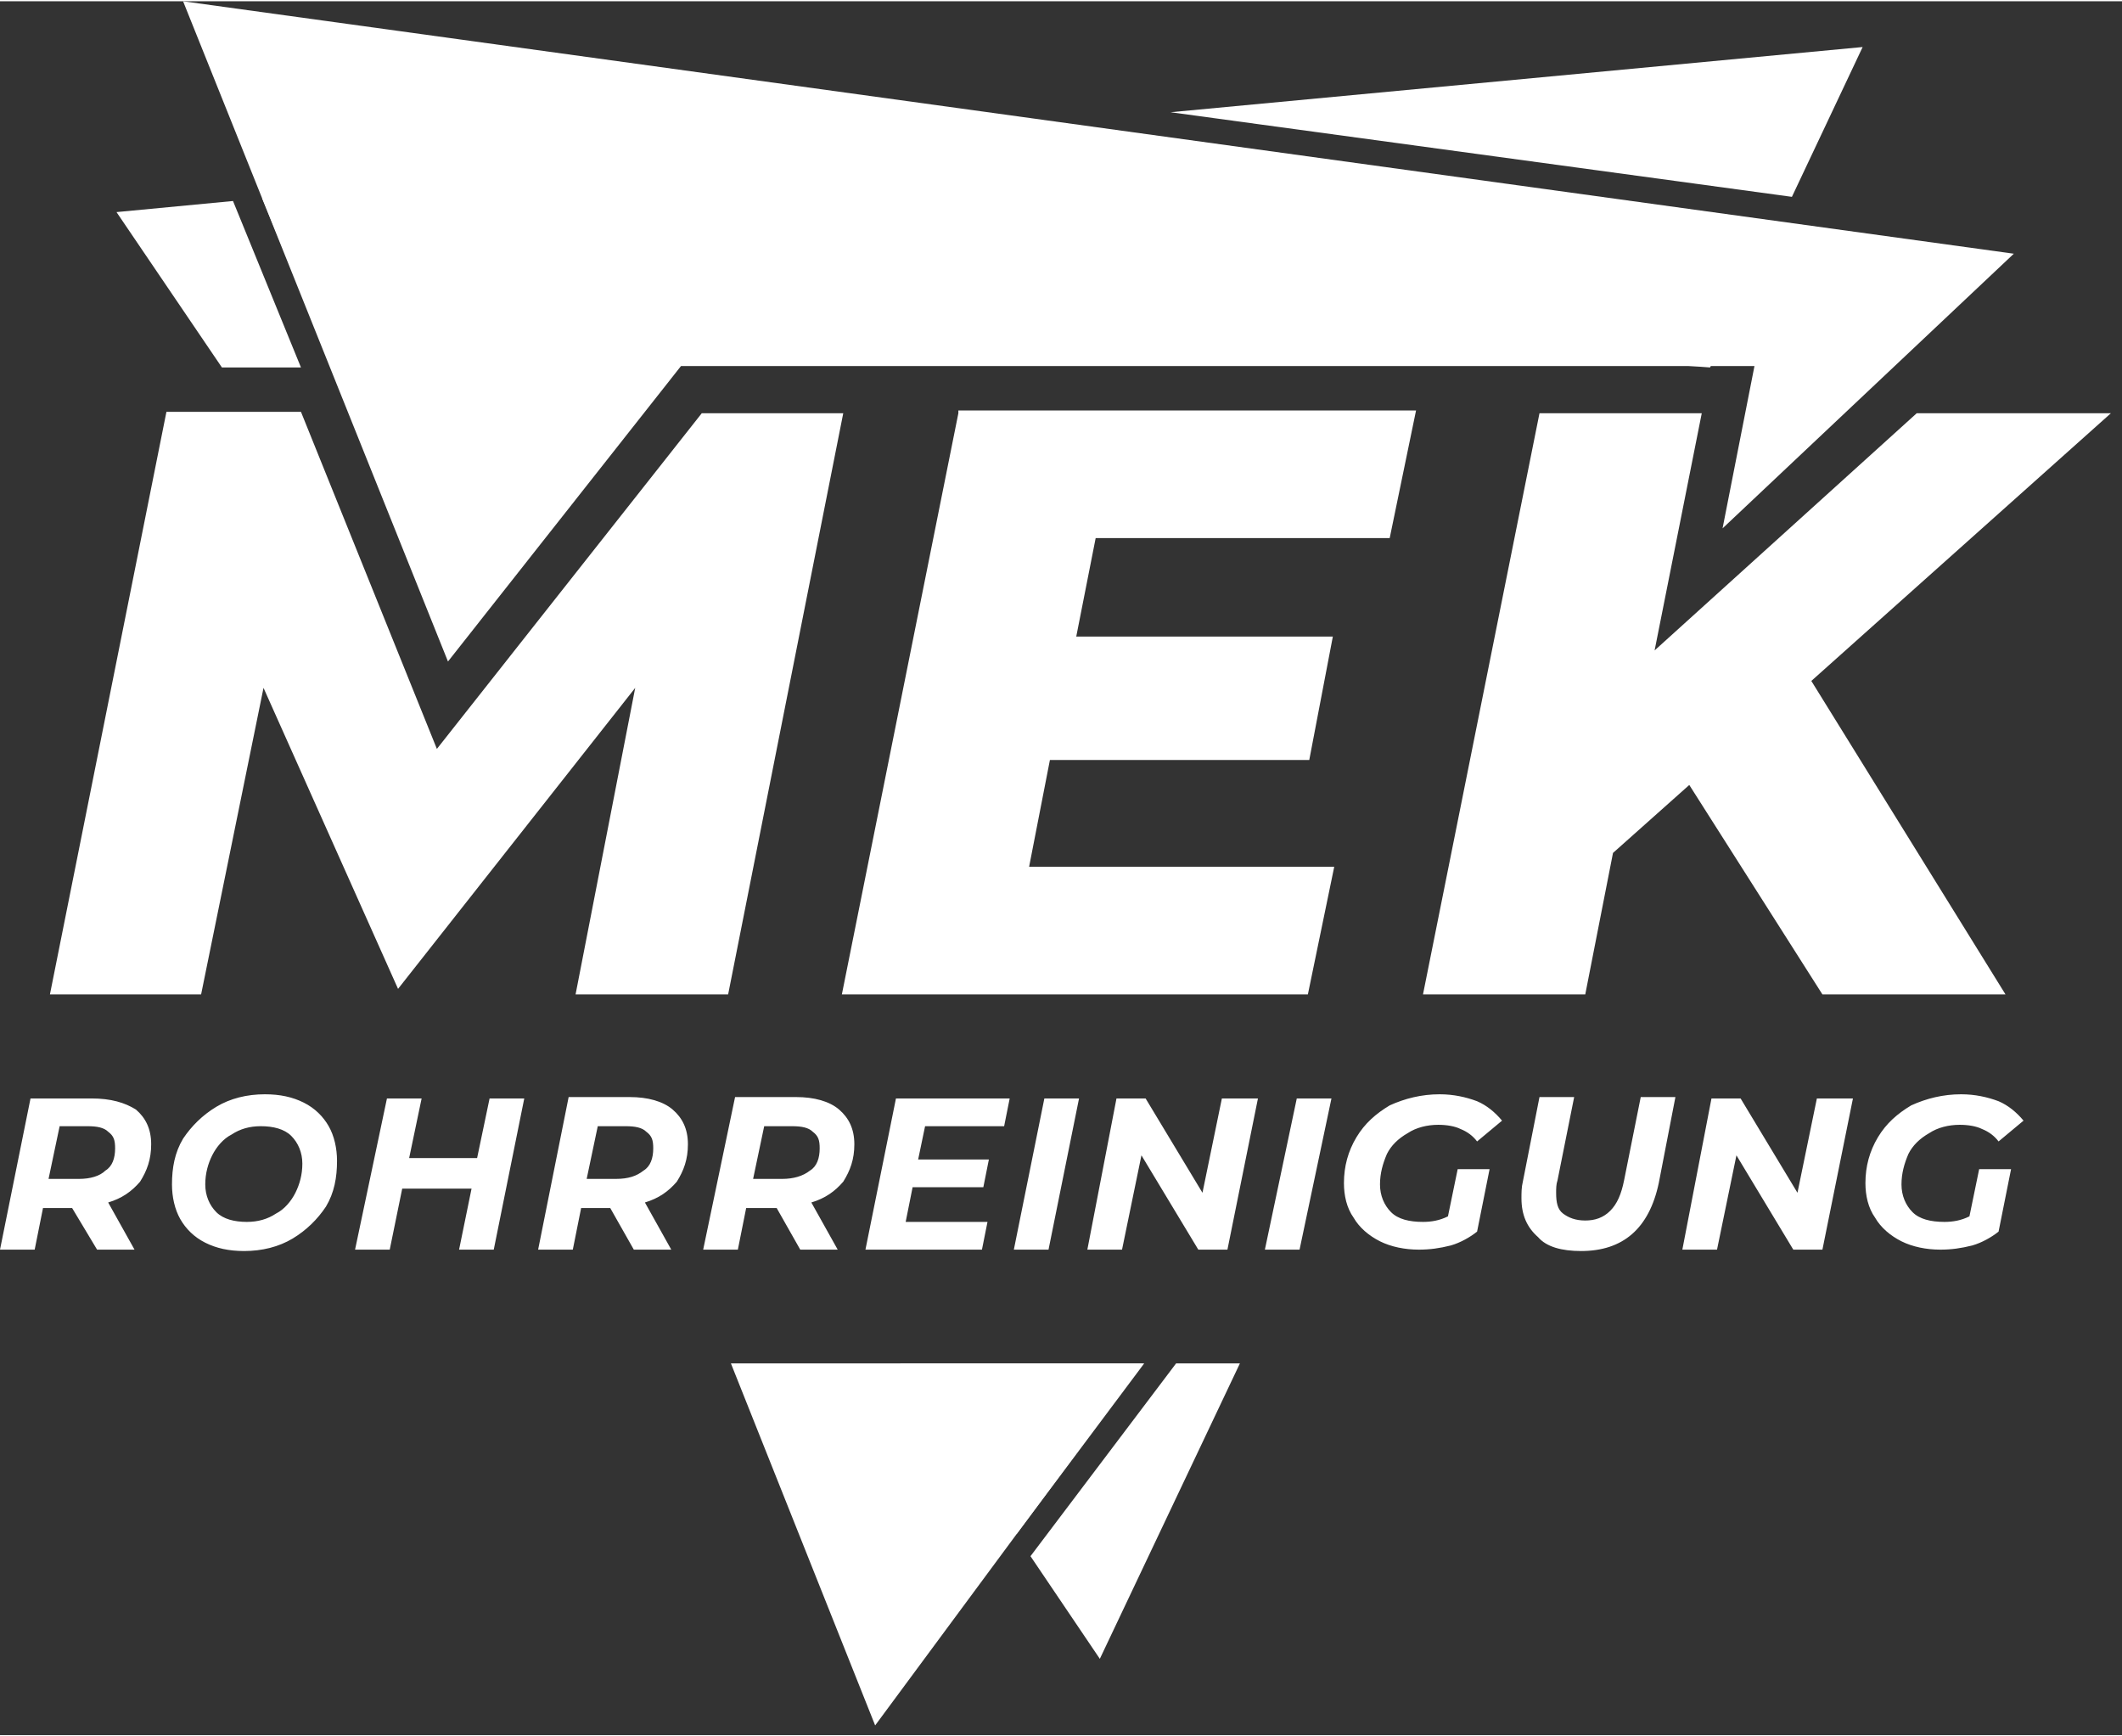
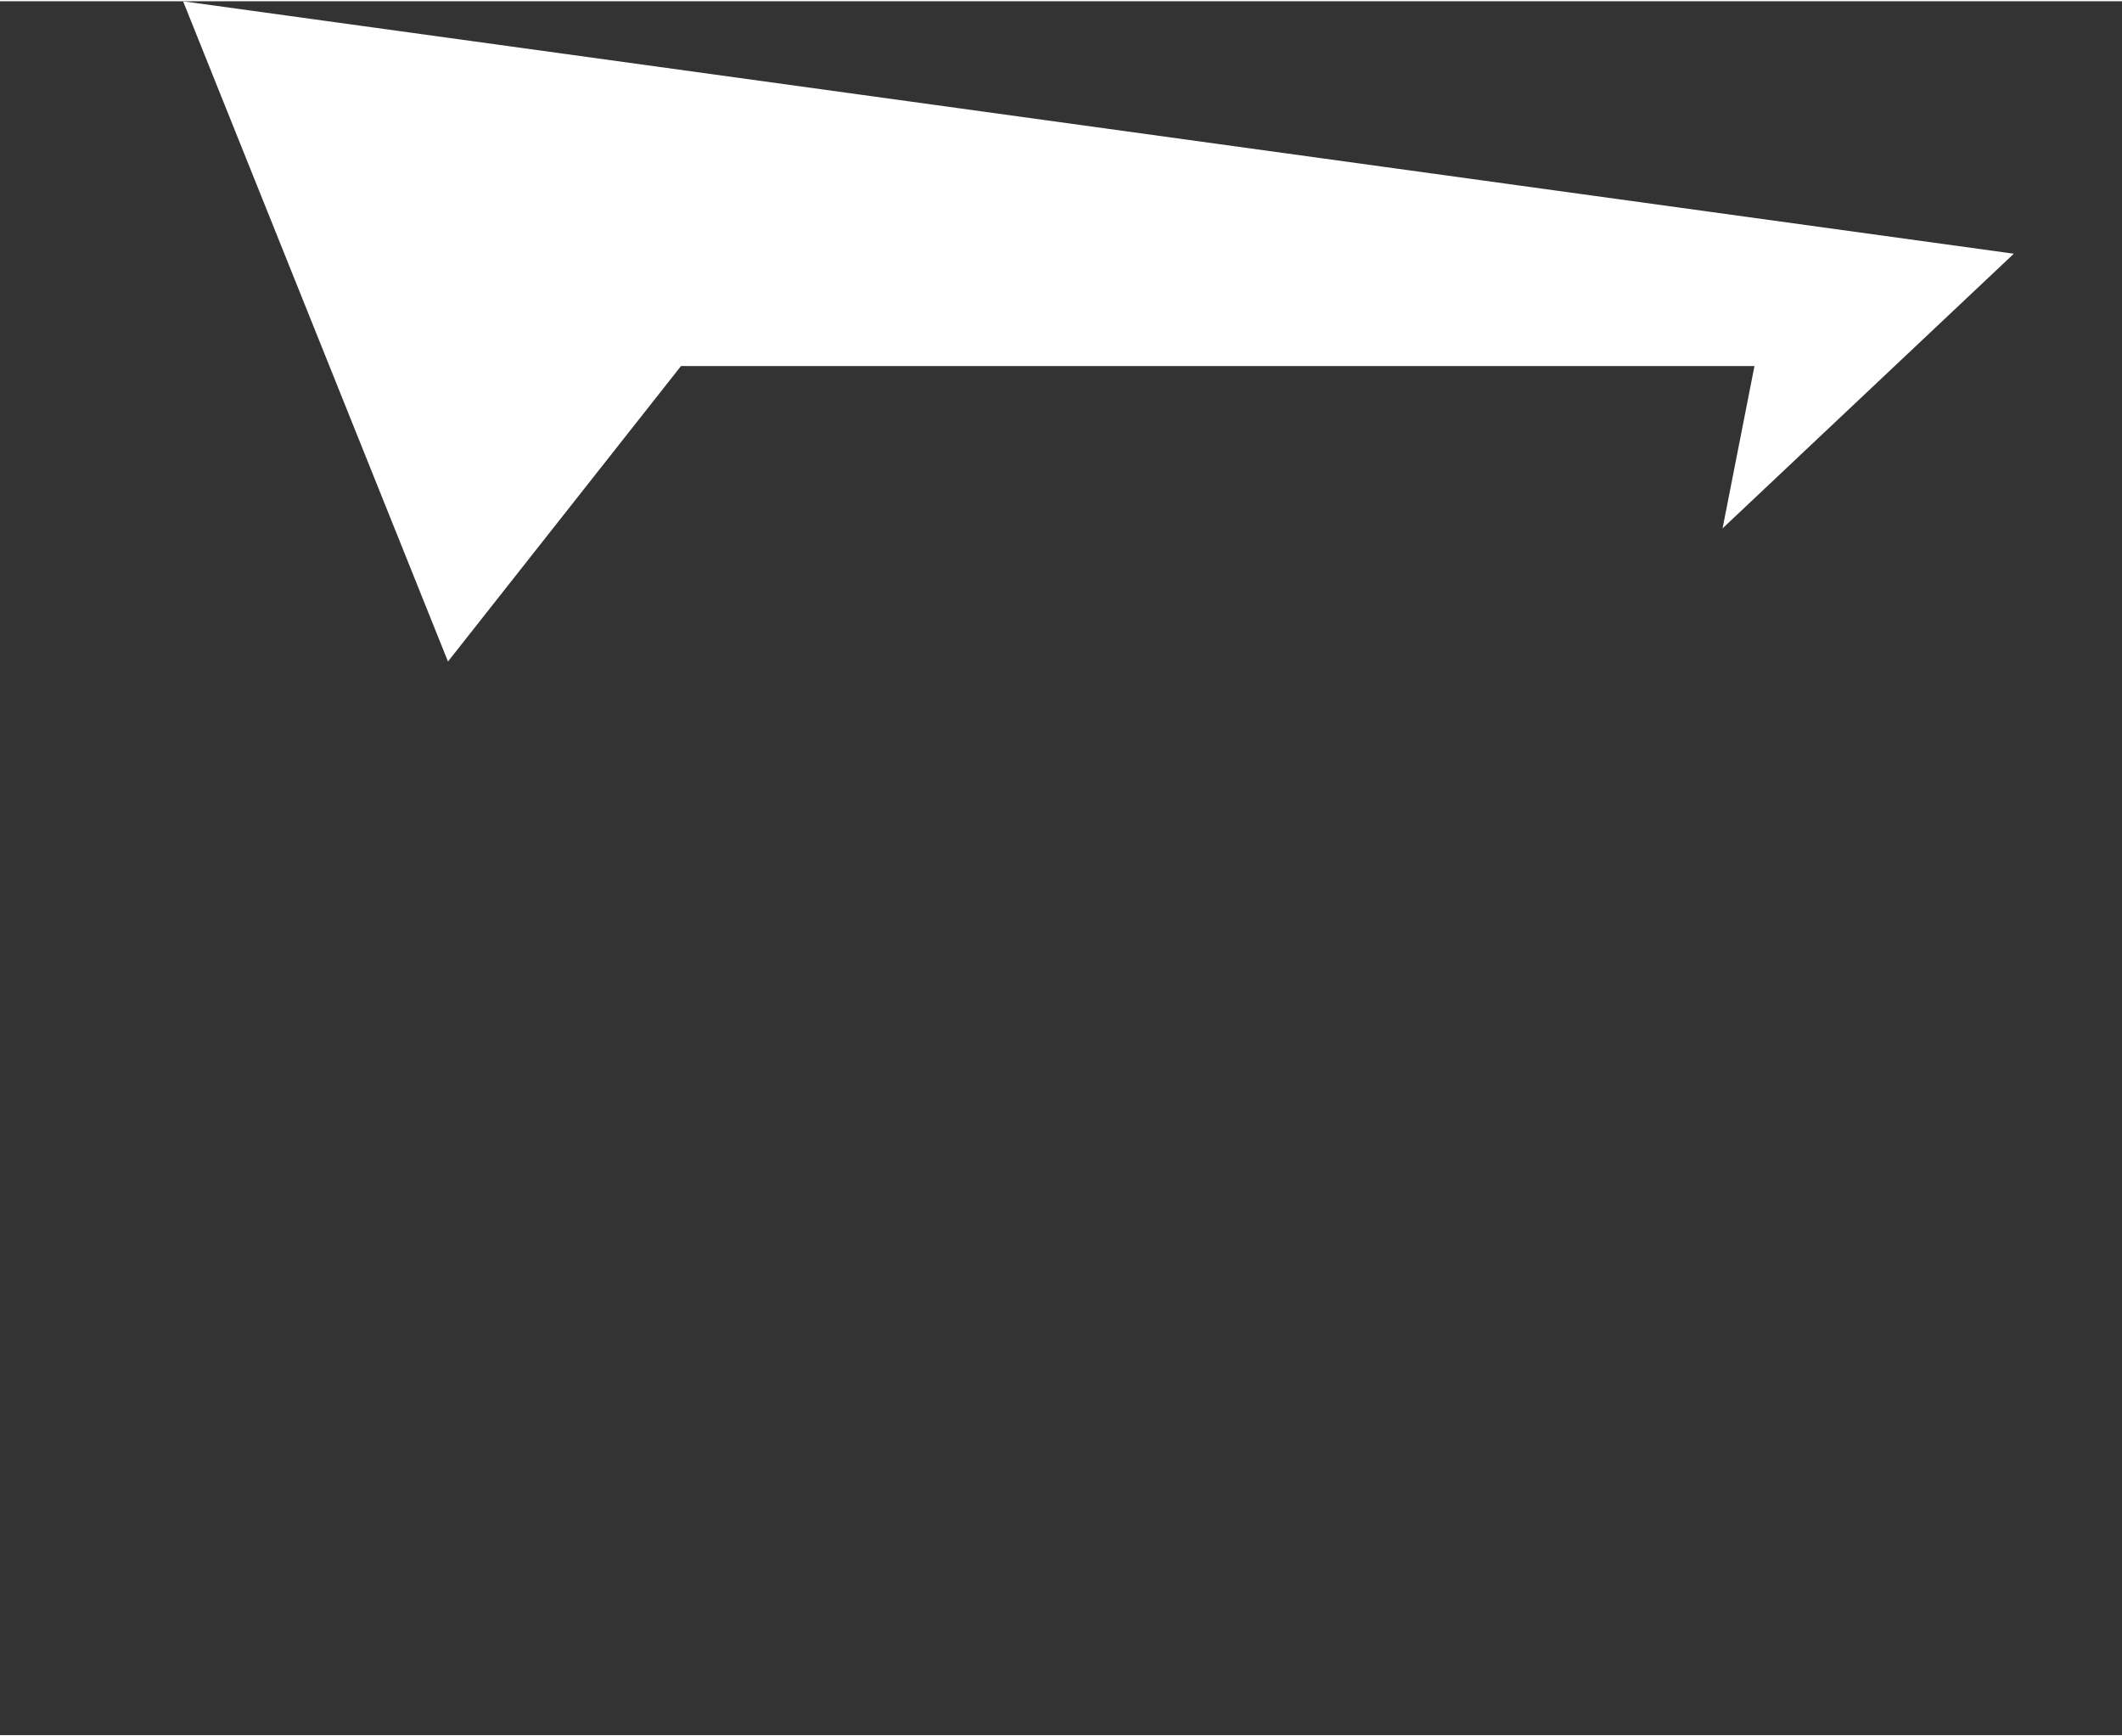
<svg xmlns="http://www.w3.org/2000/svg" version="1.1" id="Ebene_1" x="0px" y="0px" viewBox="0 0 153 125" style="enable-background:new 0 0 153 125;" xml:space="preserve" width="132" height="108">
  <rect x="0" y="0" width="153" height="125" fill="#333333" stroke="none" />
  <style type="text/css">
	.st0{fill:#FFFFFF;}
</style>
-   <path class="st0" d="M74.3,112.1l5,7.4l10.1-21.3h-4.6L74.3,112.1z M82.5,98.2H64.9l8.4,12.3L82.5,98.2z" />
-   <polygon class="st0" points="52.7,98.2 63.1,124.3 82.4,98.2 " />
-   <path class="st0" d="M142,87.6c-0.6,0.3-1.2,0.4-1.8,0.4c-1,0-1.8-0.2-2.3-0.7c-0.5-0.5-0.8-1.2-0.8-2c0-0.8,0.2-1.5,0.5-2.2  c0.3-0.6,0.8-1.1,1.5-1.5c0.6-0.4,1.4-0.6,2.2-0.6c0.6,0,1.2,0.1,1.6,0.3c0.5,0.2,0.9,0.5,1.2,0.9l1.8-1.5c-0.5-0.6-1.1-1.1-1.8-1.4  c-0.8-0.3-1.7-0.5-2.7-0.5c-1.3,0-2.5,0.3-3.6,0.8c-1,0.6-1.8,1.3-2.4,2.3c-0.6,1-0.9,2.1-0.9,3.3c0,0.9,0.2,1.8,0.7,2.5  c0.4,0.7,1.1,1.3,1.9,1.7c0.8,0.4,1.8,0.6,2.8,0.6c0.8,0,1.5-0.1,2.3-0.3c0.7-0.2,1.4-0.6,1.9-1l0.9-4.5h-2.3L142,87.6z M131,79.1  l-1.4,6.8l-4.1-6.8h-2.1L121.3,90h2.5l1.4-6.8l4.1,6.8h2.1l2.2-10.9H131z M114,90.1c3,0,4.9-1.6,5.6-4.9l1.2-6.2h-2.5l-1.2,6  c-0.2,1-0.5,1.7-1,2.2c-0.5,0.5-1.1,0.7-1.8,0.7c-0.7,0-1.2-0.2-1.6-0.5c-0.4-0.3-0.5-0.8-0.5-1.5c0-0.3,0-0.6,0.1-0.9l1.2-6h-2.5  l-1.2,6.1c-0.1,0.4-0.1,0.8-0.1,1.2c0,1.2,0.4,2.1,1.2,2.8C111.5,89.8,112.6,90.1,114,90.1 M104.4,87.6c-0.6,0.3-1.2,0.4-1.8,0.4  c-1,0-1.8-0.2-2.3-0.7c-0.5-0.5-0.8-1.2-0.8-2c0-0.8,0.2-1.5,0.5-2.2c0.3-0.6,0.8-1.1,1.5-1.5c0.6-0.4,1.4-0.6,2.2-0.6  c0.6,0,1.2,0.1,1.6,0.3c0.5,0.2,0.9,0.5,1.2,0.9l1.8-1.5c-0.5-0.6-1.1-1.1-1.8-1.4c-0.8-0.3-1.7-0.5-2.7-0.5c-1.3,0-2.5,0.3-3.6,0.8  c-1,0.6-1.8,1.3-2.4,2.3c-0.6,1-0.9,2.1-0.9,3.3c0,0.9,0.2,1.8,0.7,2.5c0.4,0.7,1.1,1.3,1.9,1.7c0.8,0.4,1.8,0.6,2.8,0.6  c0.8,0,1.5-0.1,2.3-0.3c0.7-0.2,1.4-0.6,1.9-1l0.9-4.5h-2.3L104.4,87.6z M91.2,90h2.5L96,79.1h-2.5L91.2,90z M88.1,79.1l-1.4,6.8  l-4.1-6.8h-2.1L78.4,90h2.5l1.4-6.8l4.1,6.8h2.1l2.2-10.9H88.1z M73.1,90h2.5l2.2-10.9h-2.5L73.1,90z M72.4,81.1l0.4-2h-8.2L62.4,90  h8.4l0.4-2h-5.9l0.5-2.5h5.1l0.4-2h-5.1l0.5-2.4H72.4z M56.4,84.9h-2.1l0.8-3.8h2c0.7,0,1.2,0.1,1.5,0.4c0.4,0.3,0.5,0.6,0.5,1.2  c0,0.7-0.2,1.3-0.7,1.6C57.9,84.7,57.2,84.9,56.4,84.9 M61.6,82.4c0-1.1-0.4-1.9-1.1-2.5s-1.8-0.9-3.1-0.9h-4.4L50.7,90h2.5l0.6-3  H56l1.7,3h2.7l-1.9-3.4c1-0.3,1.7-0.8,2.3-1.5C61.3,84.3,61.6,83.5,61.6,82.4 M44.4,84.9h-2.1l0.8-3.8h2c0.7,0,1.2,0.1,1.5,0.4  c0.4,0.3,0.5,0.6,0.5,1.2c0,0.7-0.2,1.3-0.7,1.6C45.9,84.7,45.3,84.9,44.4,84.9 M49.6,82.4c0-1.1-0.4-1.9-1.1-2.5  c-0.7-0.6-1.8-0.9-3.1-0.9h-4.4L38.8,90h2.5l0.6-3H44l1.7,3h2.7l-1.9-3.4c1-0.3,1.7-0.8,2.3-1.5C49.3,84.3,49.6,83.5,49.6,82.4   M35.3,79.1l-0.9,4.3h-4.9l0.9-4.3h-2.5L25.6,90h2.5l0.9-4.4H34L33.1,90h2.5l2.2-10.9H35.3z M17.8,88c-0.9,0-1.7-0.2-2.2-0.7  c-0.5-0.5-0.8-1.2-0.8-2c0-0.8,0.2-1.5,0.5-2.1c0.3-0.6,0.8-1.2,1.4-1.5c0.6-0.4,1.3-0.6,2.1-0.6c0.9,0,1.7,0.2,2.2,0.7  c0.5,0.5,0.8,1.2,0.8,2c0,0.8-0.2,1.5-0.5,2.1c-0.3,0.6-0.8,1.2-1.4,1.5C19.3,87.8,18.6,88,17.8,88 M17.6,90.1  c1.3,0,2.5-0.3,3.5-0.9s1.8-1.4,2.4-2.3c0.6-1,0.8-2.1,0.8-3.3c0-0.9-0.2-1.8-0.6-2.5c-0.4-0.7-1-1.3-1.8-1.7  c-0.8-0.4-1.7-0.6-2.8-0.6c-1.3,0-2.5,0.3-3.5,0.9c-1,0.6-1.8,1.4-2.4,2.3c-0.6,1-0.8,2.1-0.8,3.3c0,0.9,0.2,1.8,0.6,2.5  c0.4,0.7,1,1.3,1.8,1.7C15.6,89.9,16.5,90.1,17.6,90.1 M5.7,84.9H3.5l0.8-3.8h2c0.7,0,1.2,0.1,1.5,0.4c0.4,0.3,0.5,0.6,0.5,1.2  c0,0.7-0.2,1.3-0.7,1.6C7.2,84.7,6.5,84.9,5.7,84.9 M10.9,82.4c0-1.1-0.4-1.9-1.1-2.5C9,79.4,8,79.1,6.6,79.1H2.2L0,90h2.5l0.6-3  h2.1L7,90h2.7l-1.9-3.4c1-0.3,1.7-0.8,2.3-1.5C10.6,84.3,10.9,83.5,10.9,82.4" />
-   <path class="st0" d="M16.8,14.4l-8.4,0.8L16,26.4h5.7L16.8,14.4z M128.2,16L75.4,8.9l-56.5,5.3l5,12.1L34,19.6l17.4,1.6l71.9,5.2  L128.2,16z M134.3,3.3L84.4,8l44.8,6.1L134.3,3.3z" />
  <polygon class="st0" points="13.2,0 32.3,47.6 49.1,26.3 126.5,26.3 124.2,38 145.2,18.2 " />
-   <path class="st0" d="M50.6,29.7L31.5,53.9l-9.8-24.3H12L3.6,71.6h10.9L19,49.5l9.7,21.7l17.1-21.7l-4.3,22.1h11l8.3-41.9H50.6z   M69.1,29.7l-8.4,41.9h33.6l1.9-9.2h-22l1.5-7.7h18.7l1.7-8.9H77.6l1.4-7.1h21.2l1.9-9.2H69.1z M138.2,29.7l-18.9,17.1l3.4-17.1H111  l-8.4,41.9h11.7l2-10.2l5.5-4.9l9.6,15.1h13.2L130.6,49l21.6-19.3H138.2z" />
</svg>